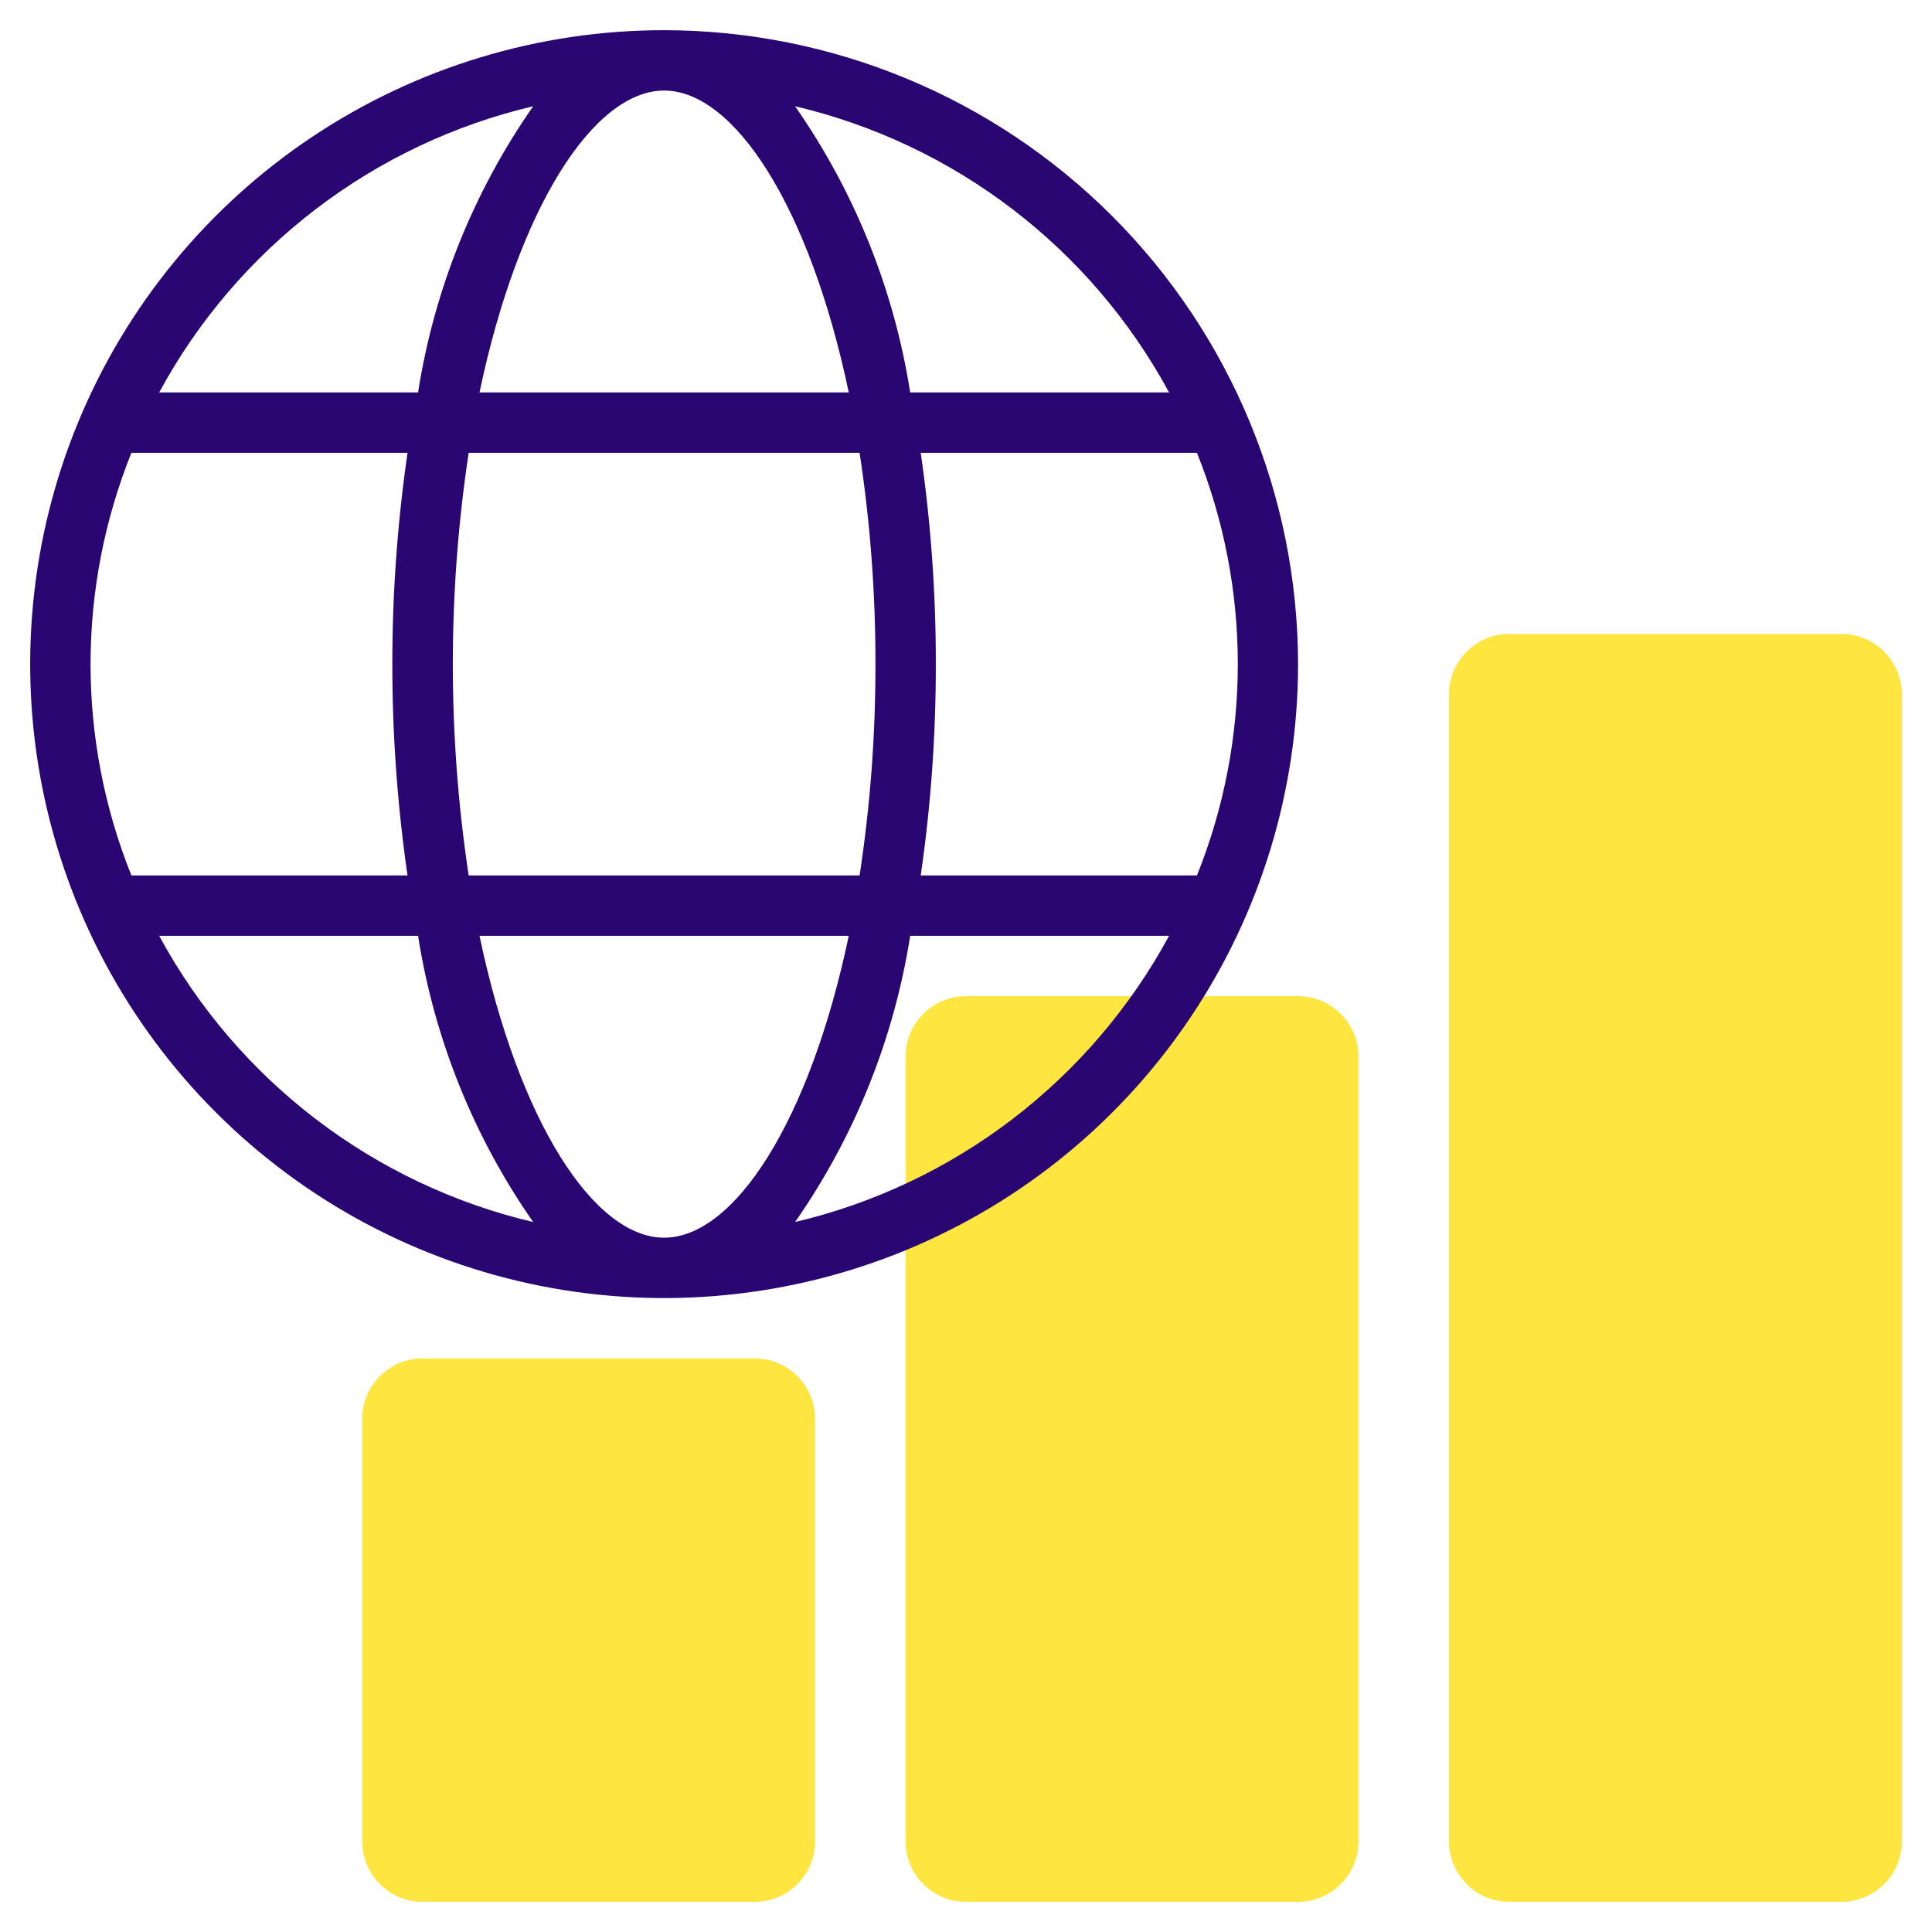
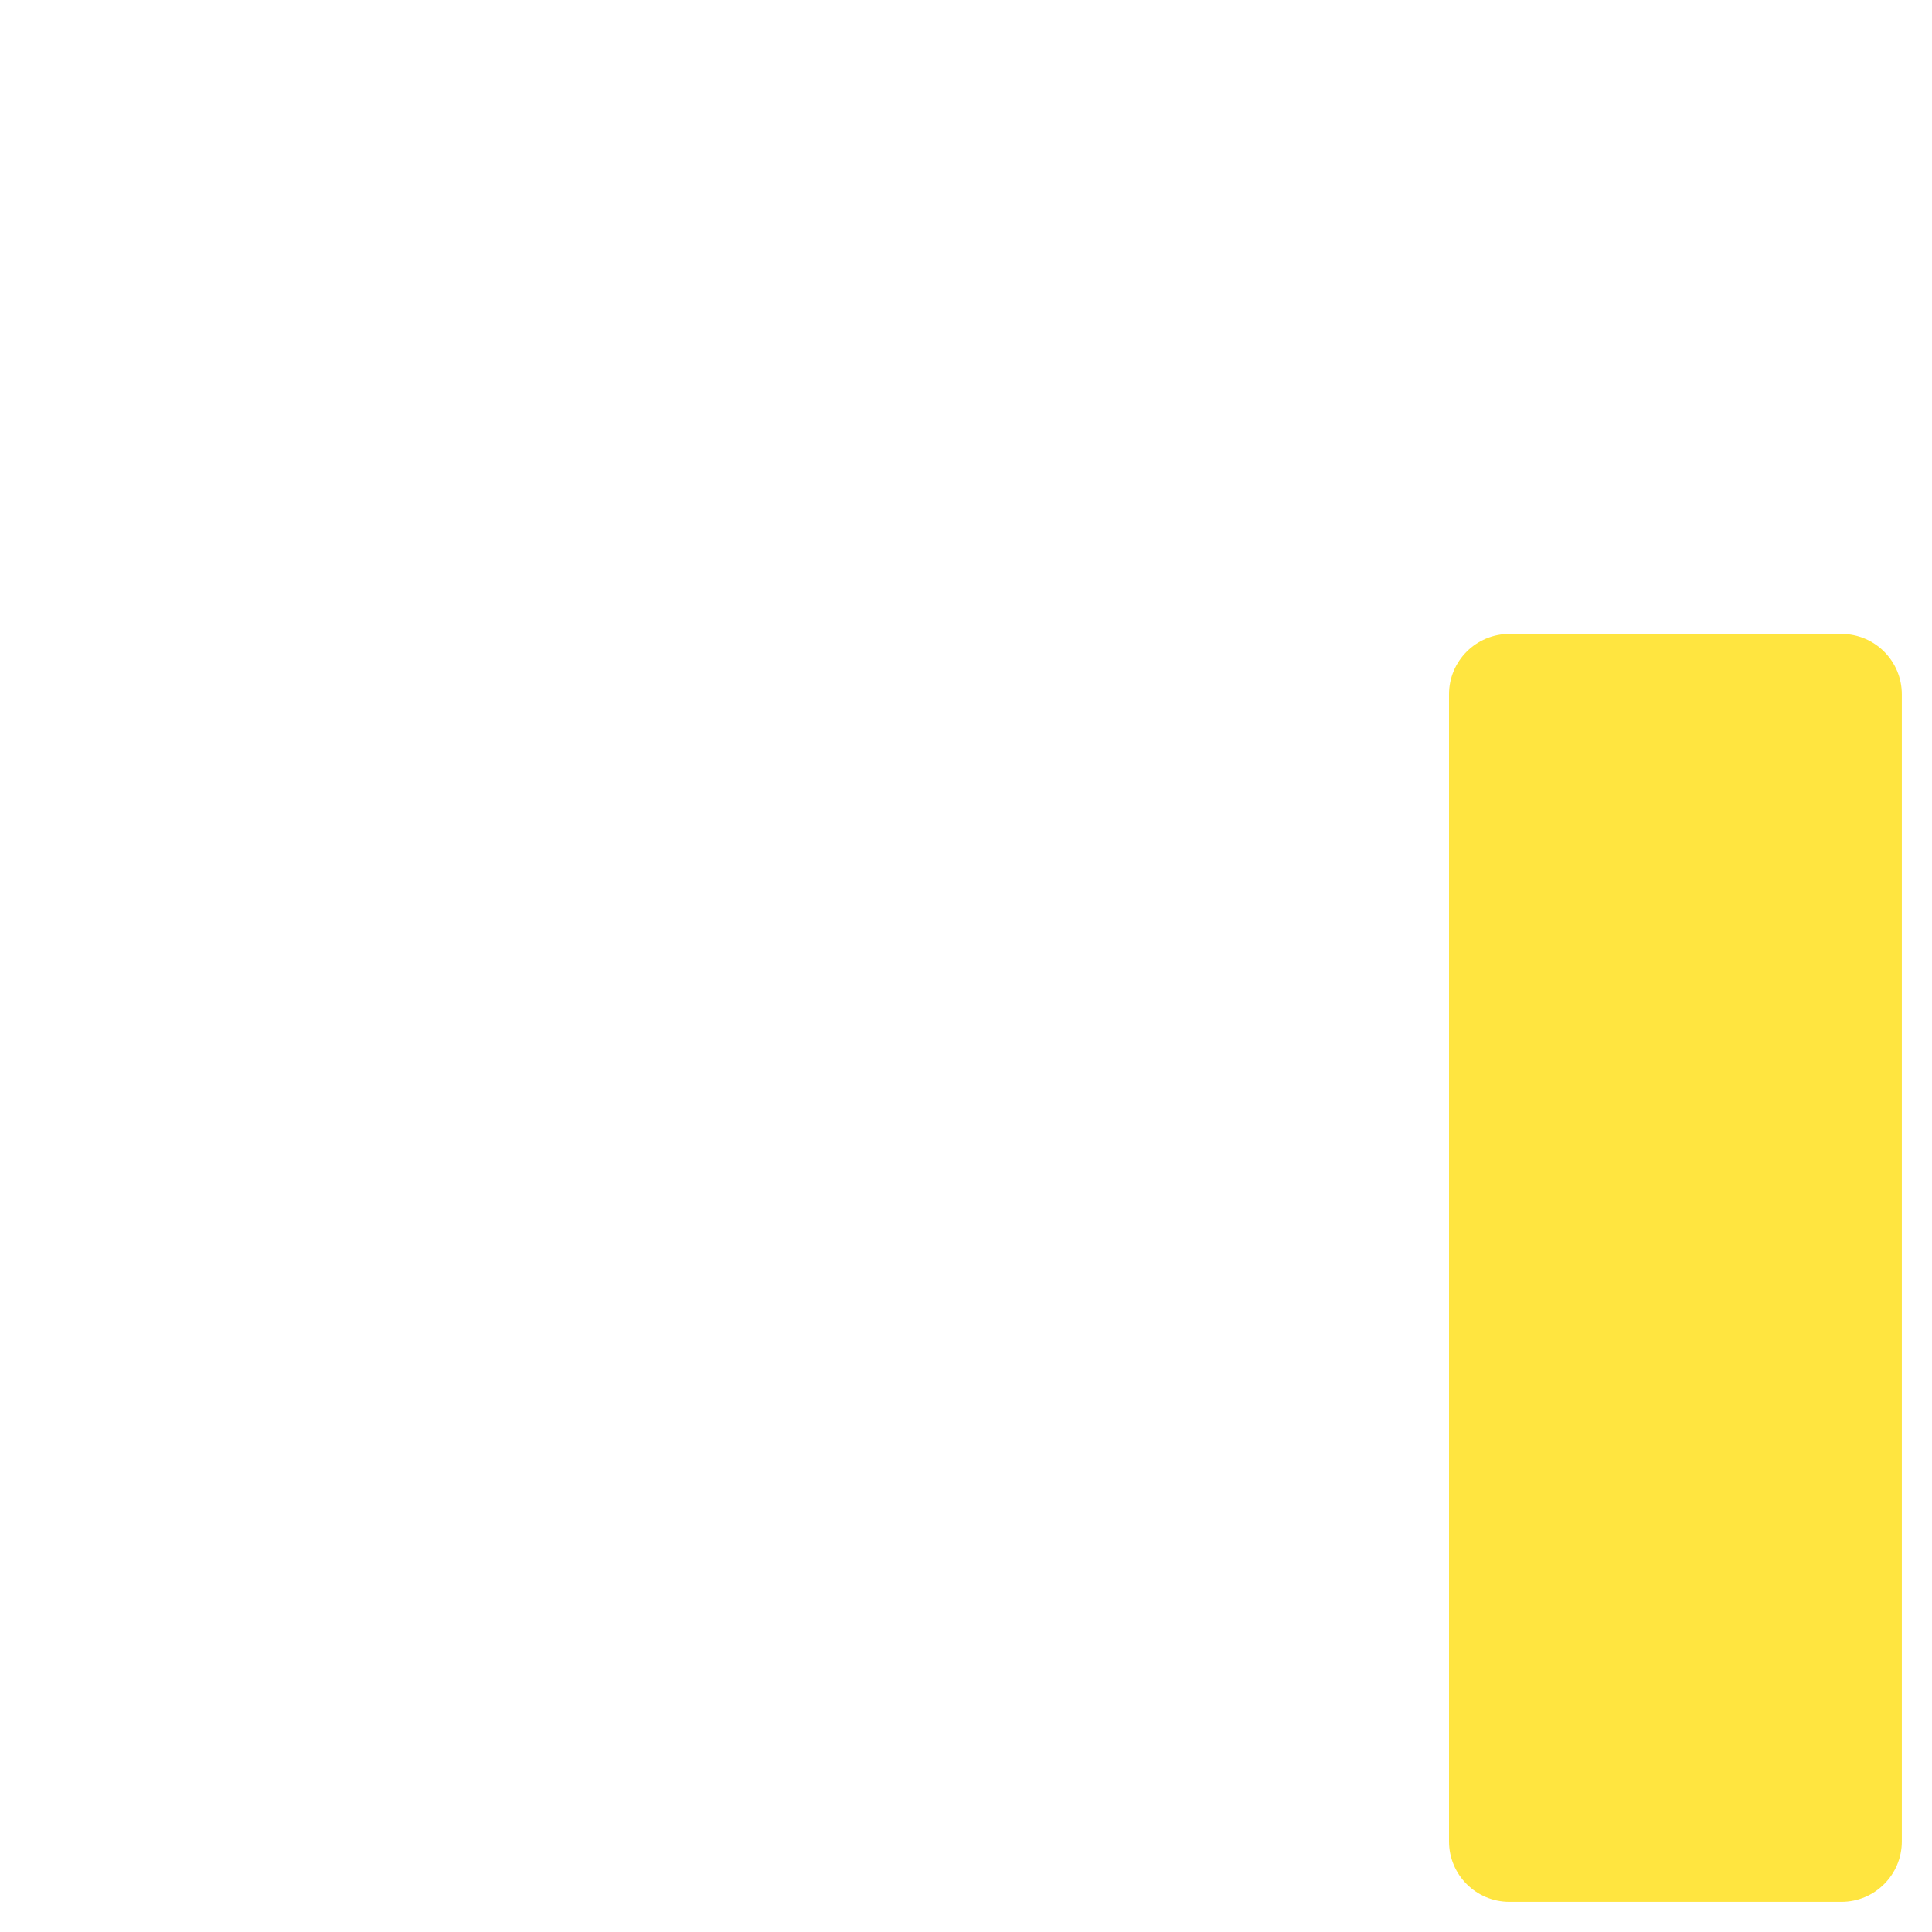
<svg xmlns="http://www.w3.org/2000/svg" width="79" height="79" viewBox="0 0 79 79" fill="none">
-   <path d="M30.859 55.547H17.281C15.918 55.547 14.812 56.652 14.812 58.016V75.297C14.812 76.66 15.918 77.766 17.281 77.766H30.859C32.223 77.766 33.328 76.66 33.328 75.297V58.016C33.328 56.652 32.223 55.547 30.859 55.547Z" fill="#FFE540" />
-   <path d="M53.078 40.734H39.5C38.136 40.734 37.031 41.84 37.031 43.203V75.297C37.031 76.66 38.136 77.766 39.5 77.766H53.078C54.442 77.766 55.547 76.66 55.547 75.297V43.203C55.547 41.84 54.442 40.734 53.078 40.734Z" fill="#FFE540" />
  <path d="M75.297 25.922H61.719C60.355 25.922 59.25 27.027 59.25 28.391V75.297C59.25 76.66 60.355 77.766 61.719 77.766H75.297C76.66 77.766 77.766 76.66 77.766 75.297V28.391C77.766 27.027 76.66 25.922 75.297 25.922Z" fill="#FFE540" />
-   <path d="M27.156 1.234C22.029 1.234 17.018 2.755 12.755 5.603C8.492 8.451 5.17 12.5 3.208 17.236C1.246 21.973 0.732 27.185 1.732 32.213C2.733 37.242 5.201 41.861 8.827 45.486C12.452 49.111 17.071 51.58 22.099 52.58C27.128 53.58 32.34 53.067 37.076 51.105C41.813 49.143 45.861 45.821 48.709 41.558C51.558 37.295 53.078 32.283 53.078 27.156C53.071 20.284 50.337 13.695 45.477 8.835C40.618 3.975 34.029 1.242 27.156 1.234V1.234ZM48.939 35.797H37.648C38.064 32.935 38.27 30.048 38.266 27.156C38.27 24.265 38.064 21.377 37.648 18.516H48.944C51.171 24.061 51.171 30.252 48.944 35.797H48.939ZM27.156 50.609C24.29 50.609 21.202 45.862 19.607 38.266H34.706C33.111 45.862 30.023 50.609 27.156 50.609ZM19.164 35.797C18.3 30.069 18.3 24.244 19.164 18.516H35.149C35.585 21.375 35.802 24.264 35.797 27.156C35.802 30.049 35.585 32.937 35.149 35.797H19.164ZM27.156 3.703C30.023 3.703 33.111 8.451 34.706 16.047H19.607C21.202 8.451 24.29 3.703 27.156 3.703ZM47.804 16.047H37.218C36.557 11.839 34.947 7.837 32.511 4.344C35.741 5.106 38.774 6.542 41.409 8.559C44.045 10.576 46.224 13.128 47.804 16.047V16.047ZM21.802 4.344C19.365 7.837 17.756 11.839 17.095 16.047H6.509C8.088 13.128 10.268 10.576 12.903 8.559C15.539 6.542 18.571 5.106 21.802 4.344V4.344ZM5.373 18.516H16.664C15.835 24.246 15.835 30.066 16.664 35.797H5.373C3.146 30.252 3.146 24.061 5.373 18.516V18.516ZM6.509 38.266H17.095C17.756 42.473 19.365 46.475 21.802 49.969C18.571 49.207 15.539 47.77 12.903 45.753C10.268 43.736 8.088 41.184 6.509 38.266V38.266ZM32.511 49.969C34.947 46.475 36.557 42.473 37.218 38.266H47.804C46.224 41.184 44.045 43.736 41.409 45.753C38.774 47.77 35.741 49.207 32.511 49.969V49.969Z" fill="#290671" />
</svg>